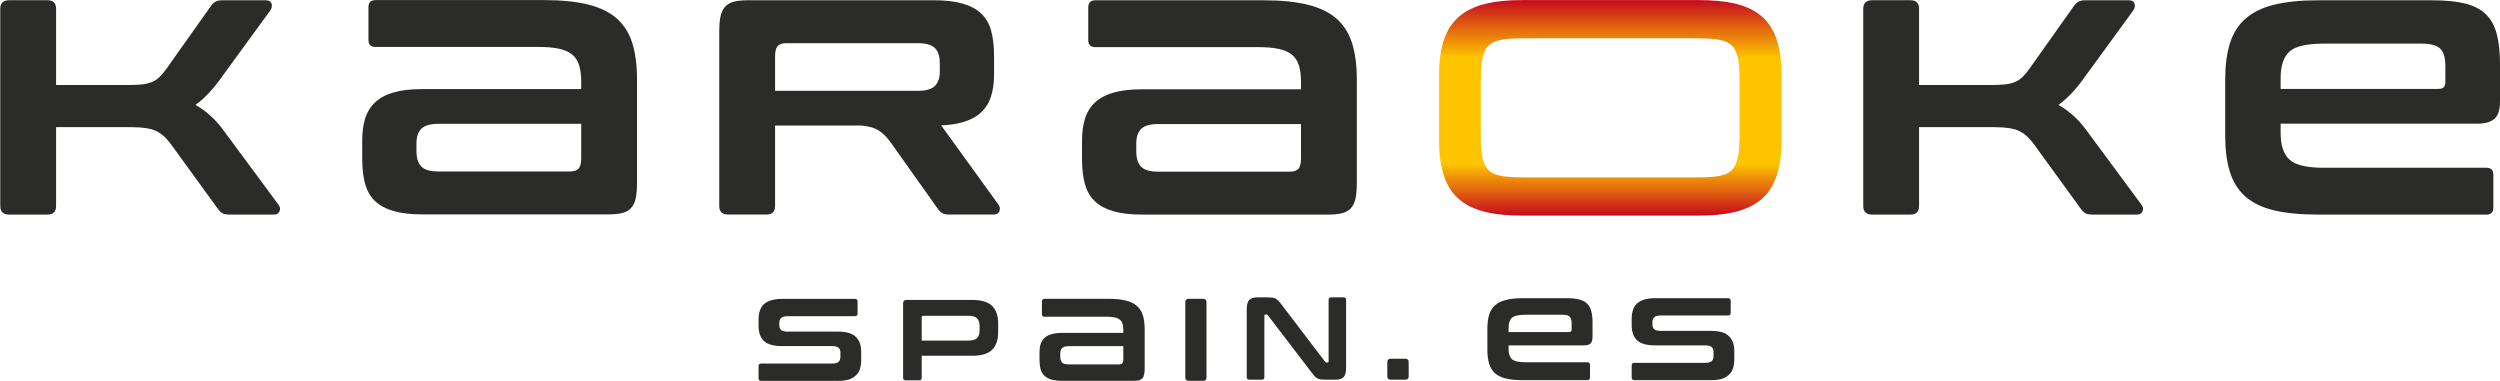
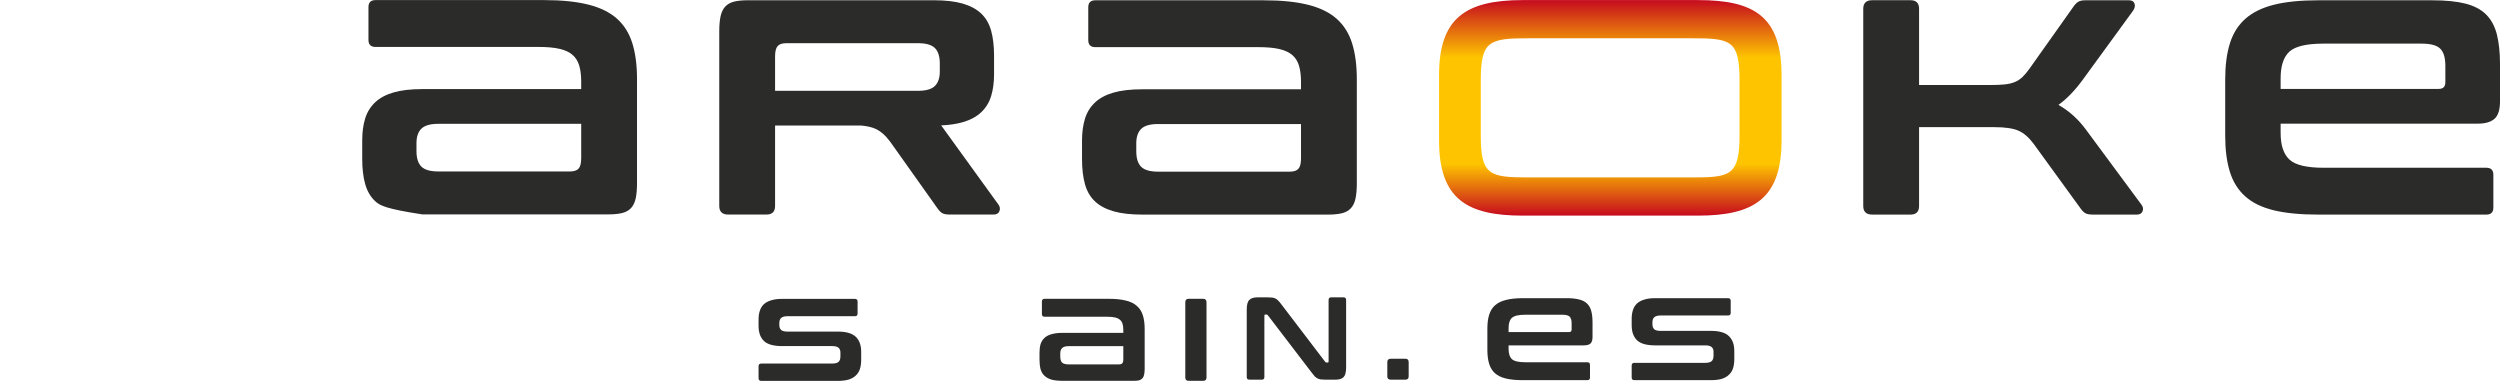
<svg xmlns="http://www.w3.org/2000/svg" width="8557" height="1304" viewBox="0 0 8557 1304" fill="none">
  <path d="M4338.99 1017.78C4345.43 1017.78 4350.8 1018.05 4355.09 1018.58C4359.39 1019.12 4363.14 1020.33 4366.36 1022.21C4369.58 1023.82 4372.67 1026.23 4375.62 1029.45C4378.57 1032.4 4381.93 1036.43 4385.69 1041.53L4535.43 1237.94C4536.51 1239.82 4538.25 1240.76 4540.67 1240.76H4544.29C4546.44 1240.76 4547.51 1239.42 4547.51 1236.73V1026.63C4547.51 1020.73 4550.46 1017.78 4556.37 1017.78H4598.63C4604.54 1017.78 4607.49 1020.73 4607.49 1026.63V1257.66C4607.49 1274.03 4604.54 1285.16 4598.63 1291.07C4592.73 1296.7 4583.61 1299.52 4571.26 1299.52H4536.64C4530.47 1299.52 4525.24 1299.25 4520.94 1298.71C4516.92 1298.18 4513.29 1297.1 4510.07 1295.49C4506.85 1293.88 4503.63 1291.6 4500.41 1288.65C4497.46 1285.43 4493.97 1281.14 4489.95 1275.77L4339.8 1079.36C4338.19 1077.48 4336.44 1076.54 4334.56 1076.54H4330.94C4328.79 1076.54 4327.72 1077.88 4327.72 1080.57V1290.67C4327.72 1296.57 4324.77 1299.52 4318.86 1299.52H4276.59C4270.42 1299.52 4267.34 1296.57 4267.34 1290.67V1059.64C4267.34 1043.27 4270.29 1032.27 4276.19 1026.63C4282.1 1020.73 4291.22 1017.78 4303.57 1017.78H4338.99Z" fill="#2B2B2A" />
  <path d="M2926.17 1023.04C2932.31 1023.04 2935.37 1026.1 2935.37 1032.24V1073.13C2935.37 1079.27 2932.31 1082.33 2926.17 1082.33H2695.59C2685.02 1082.33 2677.7 1084.38 2673.61 1088.47C2669.52 1092.22 2667.47 1097.84 2667.47 1105.34V1113C2667.47 1119.82 2669.52 1125.27 2673.61 1129.36C2677.7 1133.11 2685.02 1134.98 2695.59 1134.98H2867.89C2896.52 1134.98 2916.97 1140.95 2929.24 1152.88C2941.51 1164.8 2947.65 1181.67 2947.65 1203.48V1232.11C2947.65 1243.36 2946.28 1253.41 2943.56 1262.27C2940.83 1271.13 2936.23 1278.63 2929.75 1284.76C2923.62 1290.9 2915.44 1295.67 2905.21 1299.08C2894.98 1302.14 2882.37 1303.68 2867.38 1303.68H2605.61C2599.47 1303.68 2596.41 1300.61 2596.41 1294.47V1253.58C2596.41 1247.45 2599.47 1244.38 2605.61 1244.38H2847.95C2858.51 1244.38 2865.84 1242.5 2869.93 1238.76C2874.36 1235.01 2876.58 1228.7 2876.58 1219.84V1206.04C2876.58 1199.22 2874.36 1193.94 2869.93 1190.19C2865.84 1186.44 2858.51 1184.57 2847.95 1184.57H2676.16C2647.53 1184.57 2627.08 1178.78 2614.81 1167.19C2602.54 1155.26 2596.41 1138.05 2596.41 1115.56V1093.07C2596.41 1082.5 2597.77 1072.96 2600.5 1064.44C2603.22 1055.58 2607.65 1048.08 2613.79 1041.95C2620.26 1035.82 2628.62 1031.21 2638.84 1028.15C2649.07 1024.74 2661.68 1023.04 2676.67 1023.04H2926.17Z" fill="#2B2B2A" />
  <path d="M3796.29 1022.79C3819.13 1022.79 3838.39 1024.83 3854.07 1028.92C3869.75 1032.67 3882.19 1038.81 3891.39 1047.33C3900.93 1055.5 3907.75 1066.24 3911.84 1079.53C3915.93 1092.48 3917.98 1108.16 3917.98 1126.56V1262.53C3917.98 1270.71 3917.29 1277.53 3915.93 1282.98C3914.91 1288.09 3912.86 1292.18 3909.8 1295.25C3907.07 1298.32 3903.32 1300.53 3898.55 1301.9C3893.78 1302.92 3887.64 1303.43 3880.14 1303.43H3636.78C3621.78 1303.43 3609.17 1302.07 3598.95 1299.34C3589.06 1296.27 3581.05 1291.84 3574.92 1286.05C3568.78 1280.26 3564.35 1272.76 3561.62 1263.56C3559.24 1254.36 3558.04 1243.45 3558.04 1230.84V1206.3C3558.04 1195.74 3559.24 1186.37 3561.62 1178.19C3564.35 1169.67 3568.78 1162.51 3574.92 1156.72C3581.05 1150.93 3589.06 1146.67 3598.95 1143.94C3609.17 1140.87 3621.78 1139.34 3636.78 1139.34H3844.86V1129.63C3844.86 1121.45 3844.01 1114.46 3842.31 1108.67C3840.6 1102.87 3837.71 1098.27 3833.62 1094.87C3829.53 1091.12 3823.9 1088.39 3816.75 1086.69C3809.59 1084.98 3800.38 1084.13 3789.14 1084.13H3575.43C3569.29 1084.13 3566.22 1081.06 3566.22 1074.93V1031.99C3566.22 1025.86 3569.29 1022.79 3575.43 1022.79H3796.29ZM3830.04 1247.2C3835.49 1247.2 3839.24 1246.01 3841.29 1243.62C3843.67 1240.89 3844.86 1236.29 3844.86 1229.82V1184.83H3657.74C3647.18 1184.83 3639.68 1187.05 3635.25 1191.48C3631.16 1195.57 3629.11 1201.7 3629.11 1209.88V1220.62C3629.11 1229.82 3631.16 1236.63 3635.25 1241.06C3639.68 1245.15 3647.18 1247.2 3657.74 1247.2H3830.04Z" fill="#2B2B2A" />
  <path d="M4118.38 1022.79C4125.88 1022.79 4129.63 1026.71 4129.63 1034.55V1292.18C4129.63 1299.68 4125.88 1303.43 4118.38 1303.43H4068.28C4060.78 1303.43 4057.03 1299.68 4057.03 1292.18V1034.55C4057.03 1026.71 4060.78 1022.79 4068.28 1022.79H4118.38Z" fill="#2B2B2A" />
  <path d="M4810.35 1227.95C4817.85 1227.95 4821.6 1231.7 4821.6 1239.2V1288.27C4821.6 1295.77 4817.85 1299.52 4810.35 1299.52H4760.25C4752.41 1299.52 4748.49 1295.77 4748.49 1288.27V1239.2C4748.49 1231.7 4752.41 1227.95 4760.25 1227.95H4810.35Z" fill="#2B2B2A" />
  <path d="M5362.47 1020.58C5379.86 1020.58 5394.17 1022.12 5405.42 1025.18C5417.01 1027.91 5426.04 1032.68 5432.52 1039.5C5439.33 1045.97 5444.11 1054.66 5446.83 1065.57C5449.56 1076.13 5450.92 1089.08 5450.92 1104.42V1152.98C5450.92 1163.88 5448.54 1171.55 5443.77 1175.98C5438.99 1180.07 5431.67 1182.12 5421.78 1182.12H5163.59V1194.38C5163.59 1210.4 5167.34 1221.99 5174.84 1229.15C5182.68 1236.3 5197.68 1239.88 5219.83 1239.88H5433.03C5439.16 1239.88 5442.23 1242.95 5442.23 1249.08V1292.02C5442.23 1298.16 5439.16 1301.22 5433.03 1301.22H5212.67C5189.5 1301.22 5170.07 1299.35 5154.39 1295.6C5139.05 1291.85 5126.61 1285.89 5117.07 1277.71C5107.86 1269.19 5101.22 1258.45 5097.13 1245.5C5093.04 1232.21 5090.99 1216.37 5090.99 1197.96V1124.35C5090.99 1105.95 5093.04 1090.27 5097.13 1077.32C5101.22 1064.03 5107.86 1053.3 5117.07 1045.12C5126.61 1036.6 5139.05 1030.47 5154.39 1026.72C5170.07 1022.63 5189.5 1020.58 5212.67 1020.58H5362.47ZM5163.59 1136.62H5370.66C5376.45 1136.62 5379.35 1133.72 5379.35 1127.93V1106.46C5379.35 1095.9 5377.13 1088.4 5372.7 1083.97C5368.27 1079.54 5360.09 1077.32 5348.16 1077.32H5219.83C5197.68 1077.32 5182.68 1080.9 5174.84 1088.06C5167.34 1094.87 5163.59 1106.46 5163.59 1122.82V1136.62Z" fill="#2B2B2A" />
  <path d="M5914.66 1020.58C5920.8 1020.58 5923.87 1023.65 5923.87 1029.78V1070.68C5923.87 1076.81 5920.8 1079.88 5914.66 1079.88H5684.08C5673.52 1079.88 5666.19 1081.92 5662.1 1086.01C5658.01 1089.76 5655.96 1095.39 5655.96 1102.88V1110.55C5655.96 1117.37 5658.01 1122.82 5662.1 1126.91C5666.19 1130.66 5673.52 1132.53 5684.08 1132.53H5856.38C5885.01 1132.53 5905.46 1138.5 5917.73 1150.42C5930 1162.35 5936.14 1179.22 5936.14 1201.03V1229.66C5936.14 1240.9 5934.78 1250.96 5932.05 1259.82C5929.32 1268.68 5924.72 1276.17 5918.24 1282.31C5912.11 1288.44 5903.93 1293.21 5893.7 1296.62C5883.48 1299.69 5870.87 1301.22 5855.87 1301.22H5594.1C5587.97 1301.22 5584.9 1298.16 5584.9 1292.02V1251.13C5584.9 1244.99 5587.97 1241.93 5594.1 1241.93H5836.44C5847.01 1241.93 5854.34 1240.05 5858.43 1236.3C5862.86 1232.55 5865.07 1226.25 5865.07 1217.39V1203.59C5865.07 1196.77 5862.86 1191.49 5858.43 1187.74C5854.34 1183.99 5847.01 1182.12 5836.44 1182.12H5664.66C5636.02 1182.12 5615.57 1176.32 5603.3 1164.74C5591.03 1152.81 5584.9 1135.6 5584.9 1113.11V1090.61C5584.9 1080.05 5586.26 1070.51 5588.99 1061.99C5591.71 1053.13 5596.15 1045.63 5602.28 1039.5C5608.76 1033.36 5617.11 1028.76 5627.33 1025.69C5637.56 1022.29 5650.17 1020.58 5665.17 1020.58H5914.66Z" fill="#2B2B2A" />
-   <path d="M3327.09 1026.56C3359 1026.56 3381.88 1033.38 3395.76 1047.01C3409.63 1060.65 3416.57 1080.84 3416.57 1107.59V1136.7C3416.57 1163.44 3409.63 1183.63 3395.76 1197.27C3381.88 1210.9 3359 1217.72 3327.09 1217.72H3154.79V1293.24C3154.79 1299.01 3151.74 1301.9 3145.64 1301.9H3100.69C3094.31 1301.9 3091.12 1299.01 3091.12 1293.24V1038.36C3091.12 1030.49 3095.28 1026.56 3103.6 1026.56H3327.09ZM3154.79 1165.8H3314.19C3328.34 1165.8 3338.33 1162.92 3344.15 1157.15C3349.98 1151.38 3352.89 1142.6 3352.89 1130.79V1115.85C3352.89 1104.05 3349.98 1095.26 3344.15 1089.49C3338.33 1083.73 3328.34 1080.84 3314.19 1080.84H3160.2C3156.6 1080.84 3154.79 1082.41 3154.79 1085.56V1165.8Z" fill="#2B2B2A" />
  <path d="M2461.87 483.398C2461.87 473.925 2461.87 473.328 2461.87 463.147V107.744C2461.87 86.381 2463.43 68.783 2466.54 54.972C2469.67 41.171 2475.02 30.262 2482.58 22.244C2490.15 14.226 2500.16 8.666 2512.64 5.541C2525.12 2.422 2541.15 0.865 2560.73 0.865H3196.7C3235.9 0.865 3268.64 4.652 3294.9 12.23C3321.18 19.792 3342.34 31.146 3358.37 46.292C3374.4 61.433 3385.75 81.027 3392.44 105.075C3399.12 129.123 3402.47 157.624 3402.47 190.591V254.722C3402.47 282.34 3399.12 307.044 3392.44 328.873C3385.75 350.697 3374.4 369.174 3358.37 384.303C3342.34 399.449 3321.18 410.814 3294.9 418.376C3274.34 424.309 3249.83 427.929 3221.35 429.208C3223.5 432.043 3225.62 434.918 3227.71 437.843L3417.44 700.196C3422.79 707.491 3423.9 715.008 3420.79 722.742C3417.66 730.493 3411.21 734.363 3401.41 734.363H3251.76C3240.19 734.363 3231.73 732.995 3226.4 730.265C3221.04 727.535 3215.69 722.514 3210.35 715.247L3047.35 485.683C3031.32 463.814 3014.18 448.785 2995.9 440.584C2983.94 435.213 2968.05 431.604 2948.26 429.741H2652.92V455.129C2652.92 470.787 2652.93 484.66 2652.93 497.103V704.961C2652.93 724.566 2643.13 734.363 2623.53 734.363H2492.6C2472.1 734.363 2461.87 724.566 2461.87 704.961V492.777L2461.87 483.398ZM2691.68 147.827C2677.42 147.827 2667.41 151.175 2661.62 157.847C2655.82 164.536 2652.92 176.34 2652.92 193.26V310.842H3141.94C3169.53 310.842 3188.91 305.265 3200.05 294.122C3211.17 282.996 3216.74 266.749 3216.74 245.365V217.308C3216.74 193.26 3211.17 175.662 3200.05 164.536C3188.91 153.399 3169.53 147.827 3141.94 147.827H2691.68Z" fill="#2B2B2A" />
-   <path d="M162.582 0.729C182.182 0.729 191.979 10.526 191.979 30.109V290.944H437.802C456.518 290.944 472.331 290.266 485.236 288.937C498.164 287.597 509.507 284.928 519.309 280.919C529.106 276.916 537.786 271.344 545.359 264.21C552.932 257.093 561.172 247.296 570.074 234.825L719.716 23.72C725.065 15.702 730.636 9.914 736.425 6.344C742.202 2.797 749.997 1.012 759.794 1.012H910.782C920.562 1.012 926.812 4.799 929.481 12.361C932.15 19.933 930.365 28.168 924.132 37.087L751.782 273.568C725.065 310.082 697.447 338.584 668.951 359.079C705.465 379.563 737.086 408.064 763.803 444.578L953.529 701.099C958.878 708.232 959.984 715.589 956.876 723.145C953.751 730.718 947.296 734.505 937.499 734.505H787.851C776.269 734.505 767.812 733.165 762.48 730.501C757.131 727.832 751.782 722.923 746.444 715.805L583.435 491.351C567.405 469.966 550.268 455.276 531.992 447.258C513.738 439.246 486.359 435.237 449.829 435.237H191.979V705.108C191.979 724.707 182.182 734.505 162.582 734.505H31.651C11.155 734.505 0.914 724.707 0.914 705.108V30.109C0.914 10.526 11.155 0.729 31.651 0.729H162.582V0.729Z" fill="#2B2B2A" />
-   <path d="M1862.41 0.324C1922.09 0.324 1972.41 5.44 2013.39 15.676C2054.36 25.935 2087.09 41.97 2111.59 63.777C2136.08 85.601 2153.68 113.658 2164.36 147.965C2175.04 182.254 2180.39 223.439 2180.39 271.54V626.938C2180.39 648.306 2178.83 665.899 2175.72 679.71C2172.6 693.516 2167.25 704.42 2159.69 712.438C2152.11 720.456 2142.09 726.021 2129.63 729.146C2117.14 732.254 2101.11 733.817 2081.53 733.817H1445.56C1406.36 733.817 1373.63 730.03 1347.36 722.457C1321.08 714.901 1299.92 703.536 1283.89 688.39C1267.86 673.255 1256.51 653.655 1249.82 629.607C1243.15 605.559 1239.8 577.058 1239.8 544.091V479.965C1239.8 452.348 1243.15 427.638 1249.82 405.814C1256.51 383.99 1267.86 365.508 1283.89 350.379C1299.92 335.227 1321.08 323.868 1347.36 316.306C1373.63 308.733 1406.36 304.946 1445.56 304.946H1989.34V279.553C1989.34 258.19 1987.1 239.914 1982.65 224.779C1978.2 209.633 1970.63 197.389 1959.95 188.048C1949.26 178.69 1934.55 171.773 1915.85 167.325C1897.15 162.877 1873.11 160.653 1843.71 160.653H1285.23C1269.2 160.653 1261.18 152.635 1261.18 136.6V24.372C1261.18 8.342 1269.2 0.324 1285.23 0.324H1862.41V0.324ZM1950.59 586.86C1964.83 586.86 1974.86 583.513 1980.65 576.835C1986.44 570.146 1989.34 558.342 1989.34 541.428V423.851H1500.33C1472.73 423.851 1453.36 429.417 1442.21 440.56C1431.09 451.686 1425.52 467.938 1425.52 489.323V517.38C1425.52 541.428 1431.09 559.02 1442.21 570.146C1453.36 581.289 1472.73 586.86 1500.33 586.86H1950.59V586.86Z" fill="#2B2B2A" />
+   <path d="M1862.41 0.324C1922.09 0.324 1972.41 5.44 2013.39 15.676C2054.36 25.935 2087.09 41.97 2111.59 63.777C2136.08 85.601 2153.68 113.658 2164.36 147.965C2175.04 182.254 2180.39 223.439 2180.39 271.54V626.938C2180.39 648.306 2178.83 665.899 2175.72 679.71C2172.6 693.516 2167.25 704.42 2159.69 712.438C2152.11 720.456 2142.09 726.021 2129.63 729.146C2117.14 732.254 2101.11 733.817 2081.53 733.817H1445.56C1321.08 714.901 1299.92 703.536 1283.89 688.39C1267.86 673.255 1256.51 653.655 1249.82 629.607C1243.15 605.559 1239.8 577.058 1239.8 544.091V479.965C1239.8 452.348 1243.15 427.638 1249.82 405.814C1256.51 383.99 1267.86 365.508 1283.89 350.379C1299.92 335.227 1321.08 323.868 1347.36 316.306C1373.63 308.733 1406.36 304.946 1445.56 304.946H1989.34V279.553C1989.34 258.19 1987.1 239.914 1982.65 224.779C1978.2 209.633 1970.63 197.389 1959.95 188.048C1949.26 178.69 1934.55 171.773 1915.85 167.325C1897.15 162.877 1873.11 160.653 1843.71 160.653H1285.23C1269.2 160.653 1261.18 152.635 1261.18 136.6V24.372C1261.18 8.342 1269.2 0.324 1285.23 0.324H1862.41V0.324ZM1950.59 586.86C1964.83 586.86 1974.86 583.513 1980.65 576.835C1986.44 570.146 1989.34 558.342 1989.34 541.428V423.851H1500.33C1472.73 423.851 1453.36 429.417 1442.21 440.56C1431.09 451.686 1425.52 467.938 1425.52 489.323V517.38C1425.52 541.428 1431.09 559.02 1442.21 570.146C1453.36 581.289 1472.73 586.86 1500.33 586.86H1950.59V586.86Z" fill="#2B2B2A" />
  <path d="M4326.16 1.016C4385.84 1.016 4436.16 6.131 4477.14 16.367C4518.11 26.626 4550.84 42.662 4575.34 64.469C4599.83 86.293 4617.43 114.349 4628.11 148.656C4638.79 182.946 4644.14 224.13 4644.14 272.232V627.63C4644.14 648.998 4642.58 666.59 4639.47 680.402C4636.35 694.208 4631 705.111 4623.44 713.129C4615.86 721.147 4605.84 726.713 4593.38 729.838C4580.89 732.946 4564.86 734.508 4545.28 734.508H3909.31C3870.11 734.508 3837.38 730.722 3811.11 723.149C3784.83 715.592 3763.67 704.227 3747.64 689.081C3731.61 673.946 3720.26 654.346 3713.57 630.299C3706.9 606.251 3703.55 577.749 3703.55 544.783V480.657C3703.55 453.039 3706.9 428.329 3713.57 406.505C3720.26 384.682 3731.61 366.199 3747.64 351.07C3763.67 335.919 3784.83 324.559 3811.11 316.997C3837.38 309.424 3870.11 305.638 3909.31 305.638H4453.09V280.244C4453.09 258.882 4450.85 240.605 4446.4 225.47C4441.95 210.324 4434.38 198.081 4423.7 188.74C4413.01 179.382 4398.3 172.465 4379.6 168.017C4360.9 163.569 4336.86 161.344 4307.46 161.344H3748.98C3732.95 161.344 3724.93 153.327 3724.93 137.291V25.064C3724.93 9.033 3732.95 1.016 3748.98 1.016H4326.16V1.016ZM4414.34 587.552C4428.58 587.552 4438.61 584.204 4444.4 577.527C4450.19 570.838 4453.09 559.033 4453.09 542.119V424.543H3964.08C3936.48 424.543 3917.1 430.109 3905.96 441.251C3894.84 452.377 3889.26 468.63 3889.26 490.014V518.071C3889.26 542.119 3894.84 559.712 3905.96 570.838C3917.1 581.98 3936.48 587.552 3964.08 587.552H4414.34Z" fill="#2B2B2A" />
  <path d="M8325.87 1.016C8371.28 1.016 8408.92 4.802 8438.76 12.364C8468.6 19.937 8492.21 32.403 8509.57 49.779C8526.94 67.149 8539.19 89.857 8546.32 117.914C8553.44 145.971 8557 180.043 8557 220.121V347.061C8557 375.557 8550.77 395.379 8538.3 406.505C8525.82 417.643 8506.68 423.214 8480.85 423.214H7806.14V455.28C7806.14 497.131 7816.16 527.429 7836.2 546.128C7856.23 564.827 7895.21 574.185 7953.09 574.185H8510.24C8526.28 574.185 8534.29 582.197 8534.29 598.233V710.46C8534.29 726.496 8526.28 734.508 8510.24 734.508H7934.4C7873.83 734.508 7823.29 729.621 7782.75 719.818C7742.23 710.021 7709.72 694.208 7685.23 672.384C7660.72 650.56 7643.14 622.503 7632.44 588.213C7621.76 553.923 7616.41 512.722 7616.41 464.621V272.232C7616.41 224.13 7621.76 182.946 7632.44 148.656C7643.14 114.349 7660.72 86.293 7685.23 64.469C7709.72 42.662 7742.23 26.626 7782.75 16.367C7823.29 6.131 7873.83 1.016 7934.4 1.016H8325.87V1.016ZM7806.14 304.298H8347.24C8362.39 304.298 8369.96 296.719 8369.96 281.59V225.47C8369.96 197.858 8364.17 178.259 8352.58 166.693C8341 155.111 8319.62 149.318 8288.45 149.318H7953.09C7895.21 149.318 7856.23 158.437 7836.2 176.713C7816.16 194.973 7806.14 225.47 7806.14 268.223V304.298Z" fill="#2B2B2A" />
  <path d="M6539.2 0.729C6558.8 0.729 6568.59 10.526 6568.59 30.109V290.944H6814.42C6833.13 290.944 6848.94 290.266 6861.85 288.937C6874.78 287.597 6886.13 284.928 6895.92 280.919C6905.73 276.916 6914.4 271.344 6921.98 264.21C6929.55 257.093 6937.79 247.296 6946.69 234.825L7096.33 23.72C7101.68 15.702 7107.25 9.914 7113.04 6.344C7118.81 2.797 7126.61 1.012 7136.41 1.012H7287.39C7297.18 1.012 7303.43 4.799 7306.09 12.361C7308.76 19.933 7306.98 28.168 7300.74 37.087L7128.39 273.568C7101.68 310.082 7074.07 338.584 7045.56 359.079C7082.08 379.563 7113.7 408.064 7140.42 444.578L7330.15 701.099C7335.5 708.232 7336.6 715.589 7333.49 723.145C7330.36 730.718 7323.91 734.505 7314.11 734.505H7164.47C7152.89 734.505 7144.43 733.165 7139.09 730.501C7133.74 727.832 7128.39 722.923 7123.06 715.805L6960.05 491.351C6944.02 469.966 6926.88 455.276 6908.61 447.258C6890.35 439.246 6862.97 435.237 6826.44 435.237H6568.59V705.108C6568.59 724.707 6558.8 734.505 6539.2 734.505H6408.27C6387.77 734.505 6377.53 724.707 6377.53 705.108V30.109C6377.53 10.526 6387.77 0.729 6408.27 0.729H6539.2V0.729Z" fill="#2B2B2A" />
  <path d="M5788.57 131.045H5233.95C5096.88 131.045 5068.4 138.635 5068.4 276.317V463.229C5068.4 600.127 5097.9 607.283 5233.95 607.283H5788.57C5920.91 607.283 5954.12 603.013 5954.12 463.229V275.427C5954.12 136.388 5923.24 131.045 5788.57 131.045ZM4925.62 257.273C4925.62 63.227 5015.29 0.324 5211.58 0.324H5811.9C6002.61 0.324 6097.88 55.17 6097.88 257.273V481.049C6097.88 680.995 6001.15 738.009 5811.9 738.009H5211.58C5021.65 738.009 4925.62 681.462 4925.62 481.049V257.273Z" fill="url(#paint0_linear_23_500)" />
  <defs>
    <linearGradient id="paint0_linear_23_500" x1="5511.75" y1="0.324" x2="5511.75" y2="738.009" gradientUnits="userSpaceOnUse">
      <stop stop-color="#C60B1E" />
      <stop offset="0.266" stop-color="#FEC400" />
      <stop offset="0.76" stop-color="#FEC400" />
      <stop offset="1" stop-color="#C60B1E" />
    </linearGradient>
  </defs>
</svg>